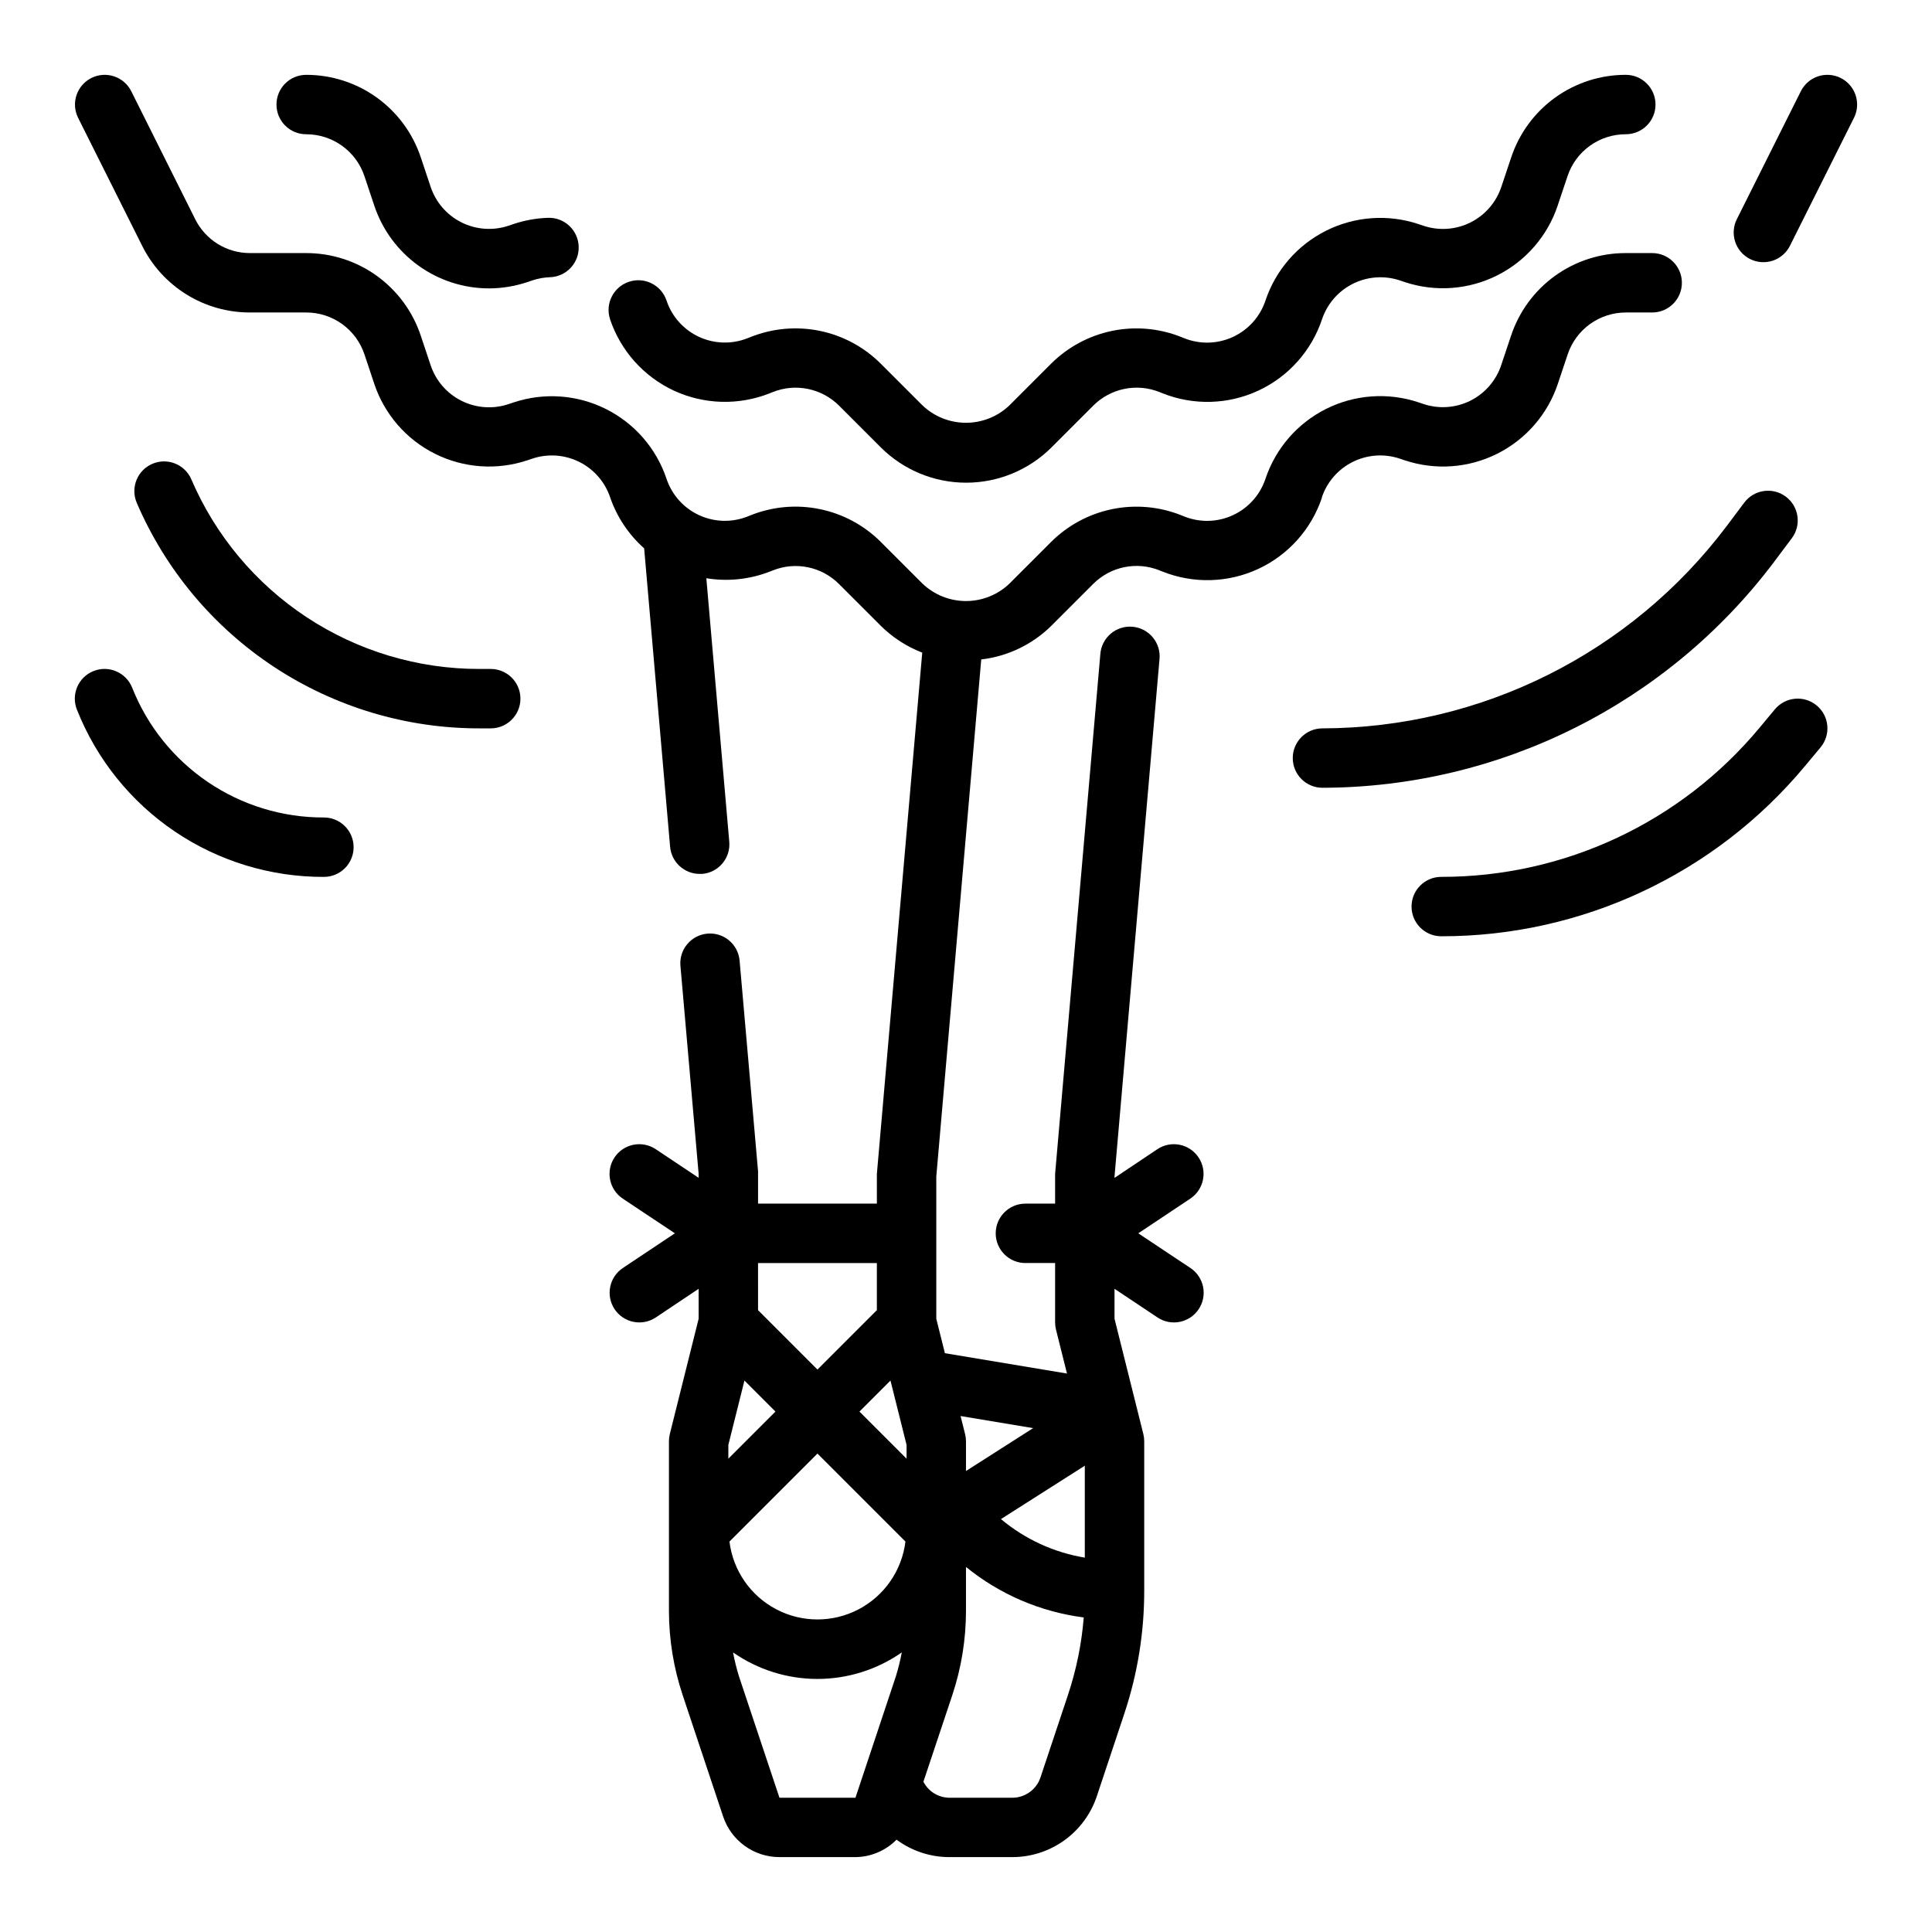
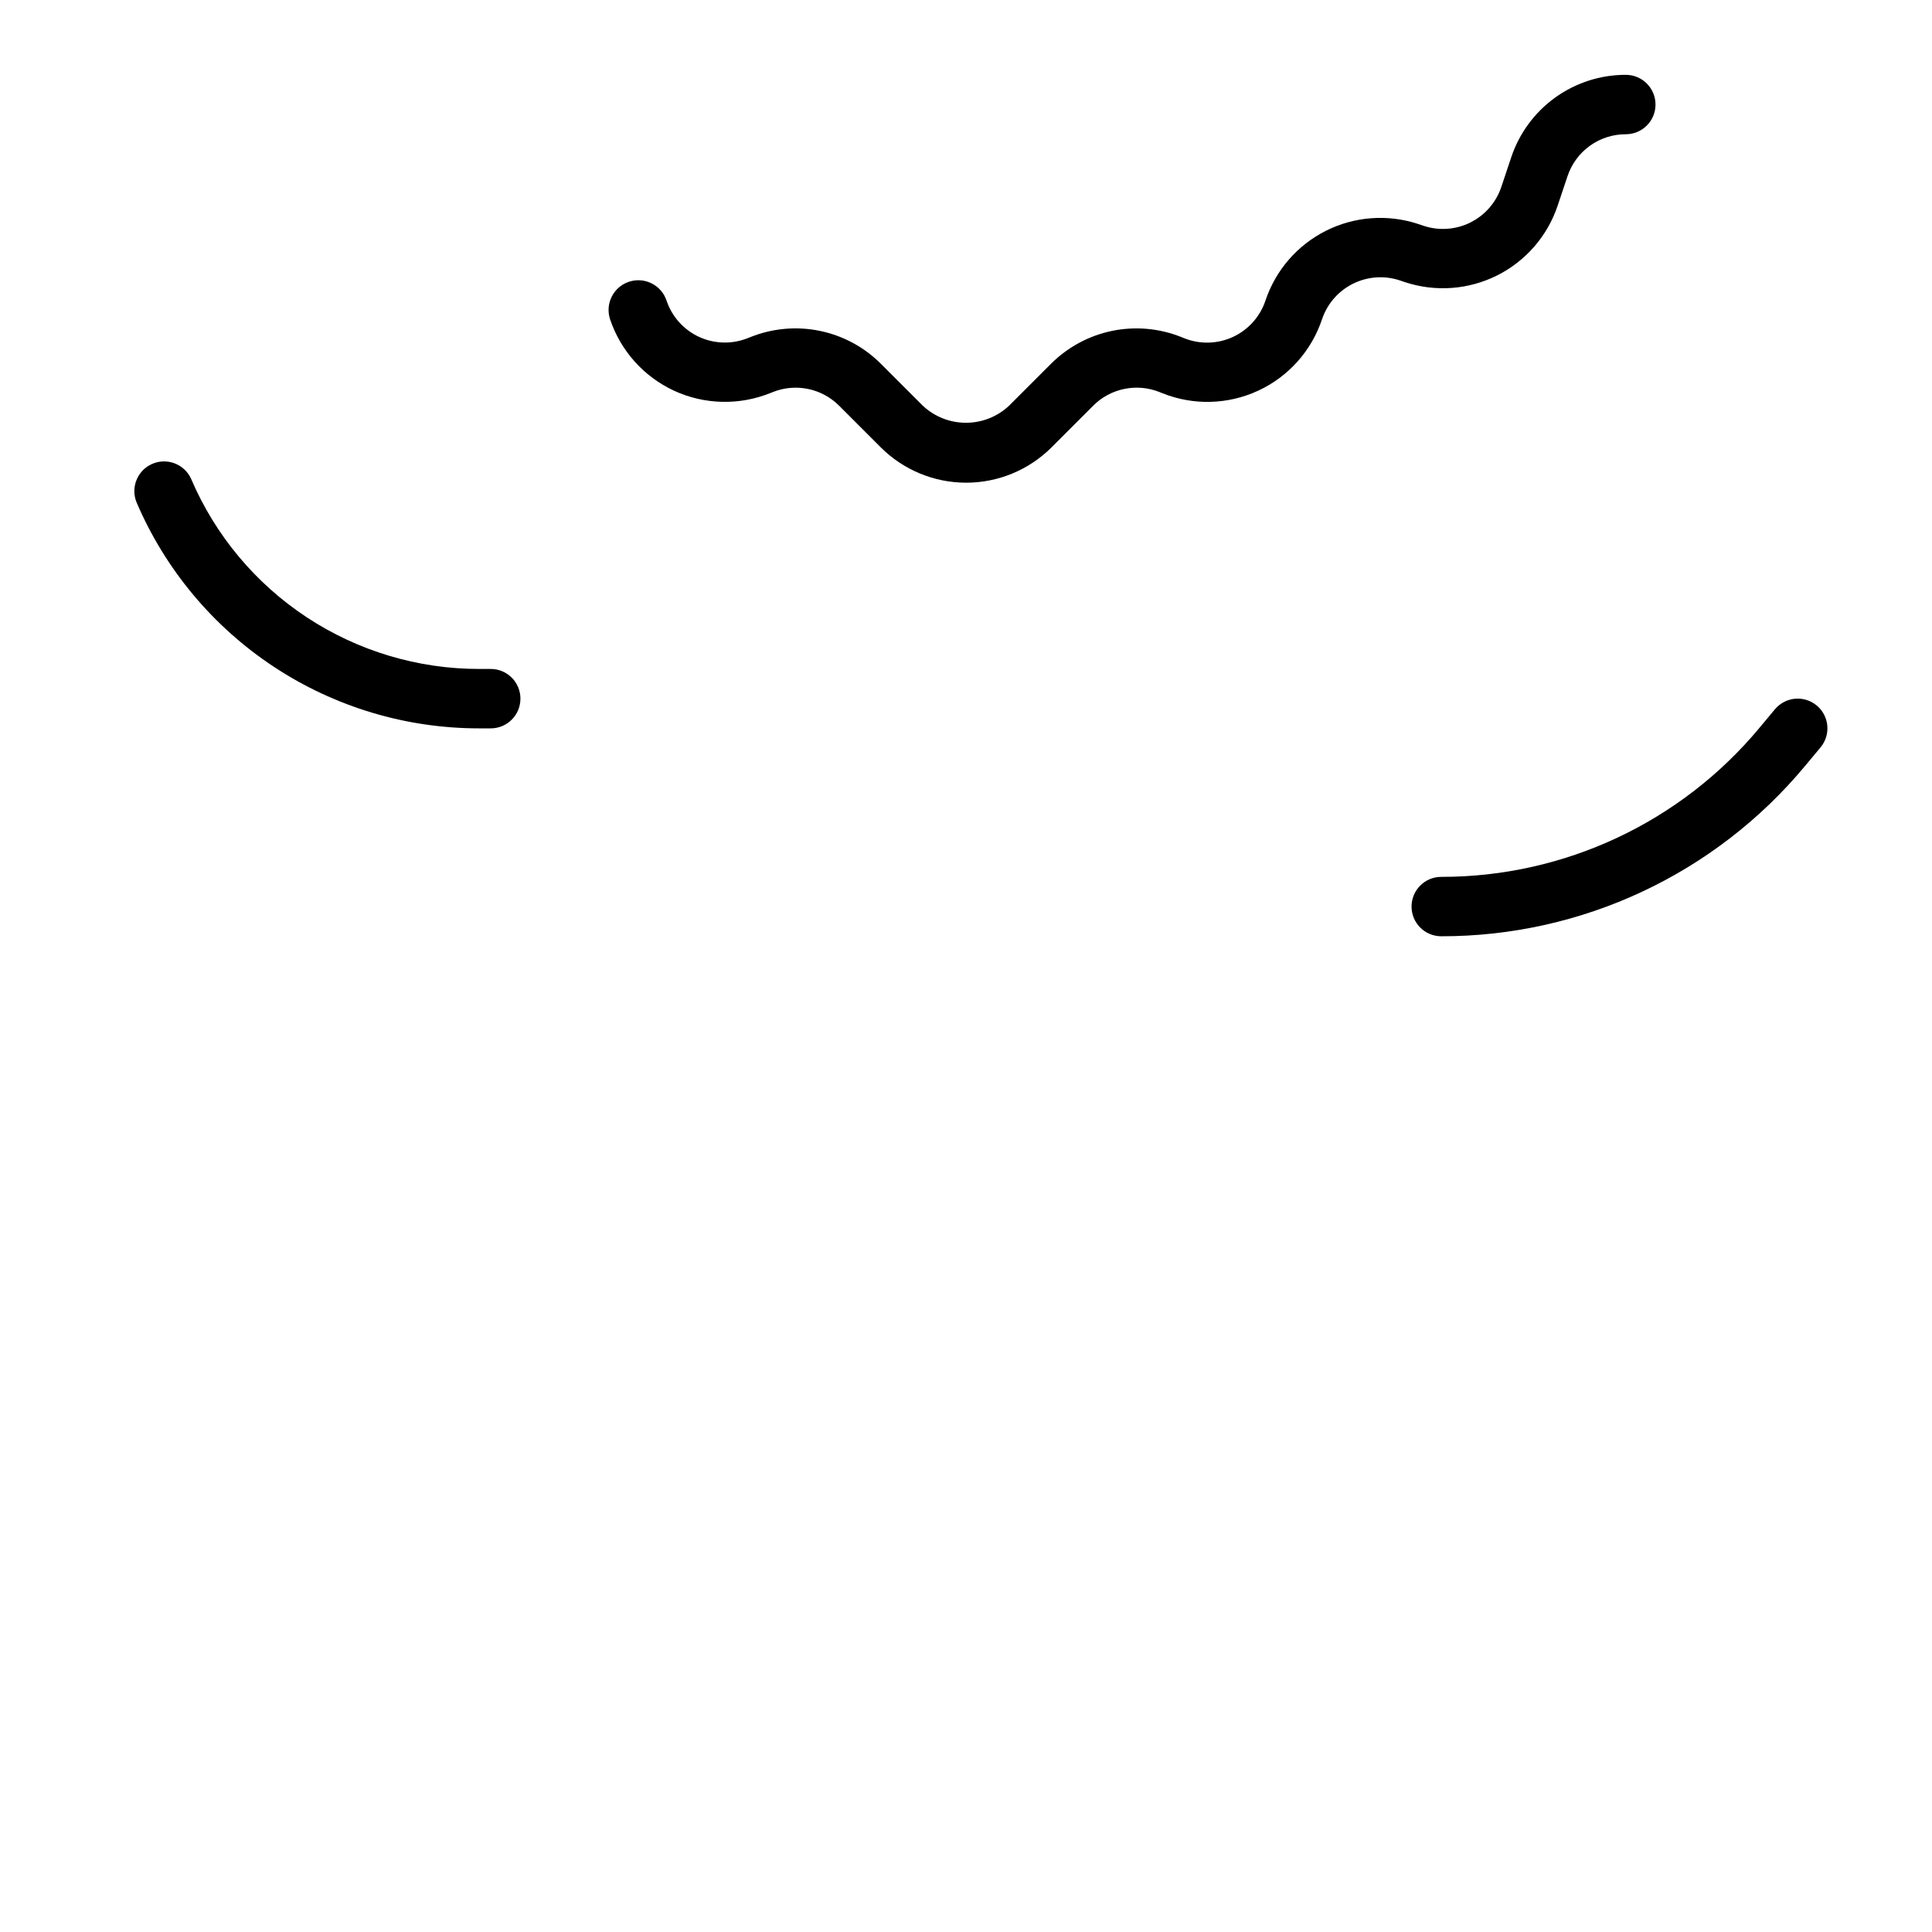
<svg xmlns="http://www.w3.org/2000/svg" fill="#000000" width="800px" height="800px" version="1.1" viewBox="144 144 512 512">
  <g>
-     <path d="m631.8 164.66c-1.867-0.934-4.031-1.086-6.012-0.426-1.98 0.66-3.617 2.082-4.551 3.953l-16.934 33.852v-0.004c-0.953 1.871-1.117 4.043-0.461 6.039 0.656 1.992 2.078 3.641 3.957 4.578 1.875 0.938 4.051 1.086 6.039 0.414 1.988-0.672 3.625-2.109 4.547-3.992l16.941-33.852v0.004c0.934-1.871 1.09-4.035 0.426-6.016-0.66-1.98-2.082-3.617-3.953-4.551z" />
-     <path d="m494.29 275.84c1.371-4.102 4.316-7.492 8.188-9.422 3.871-1.934 8.352-2.25 12.453-0.883l1.379 0.465c8.059 2.68 16.852 2.051 24.449-1.746 7.598-3.797 13.379-10.453 16.074-18.508l2.606-7.793c1.074-3.242 3.141-6.062 5.906-8.062s6.094-3.074 9.508-3.078h6.992c4.348 0 7.871-3.523 7.871-7.871s-3.523-7.871-7.871-7.871h-7.023c-6.723-0.012-13.281 2.102-18.734 6.031-5.453 3.934-9.527 9.484-11.645 15.867l-2.606 7.793c-1.363 4.102-4.305 7.492-8.168 9.426-3.867 1.93-8.34 2.25-12.441 0.879l-1.379-0.465h0.004c-8.062-2.668-16.852-2.031-24.445 1.773-7.59 3.805-13.363 10.469-16.051 18.523-1.418 4.254-4.531 7.734-8.598 9.621-4.066 1.891-8.734 2.019-12.898 0.359l-0.789-0.316c-5.82-2.324-12.195-2.894-18.332-1.637-6.141 1.262-11.777 4.293-16.211 8.723l-11.02 11.02c-3.102 2.965-7.227 4.617-11.516 4.617-4.289 0-8.414-1.652-11.52-4.617l-11.02-11.02c-4.43-4.434-10.07-7.473-16.211-8.73-6.144-1.262-12.52-0.688-18.34 1.645l-0.789 0.309h0.004c-4.164 1.656-8.824 1.523-12.887-0.363-4.062-1.887-7.168-5.363-8.59-9.609-2.695-8.059-8.477-14.715-16.074-18.512s-16.391-4.426-24.449-1.742l-1.379 0.465v-0.004c-4.102 1.363-8.57 1.043-12.438-0.891-3.863-1.93-6.801-5.316-8.172-9.414l-2.598-7.785c-2.109-6.391-6.184-11.953-11.641-15.895-5.453-3.938-12.016-6.059-18.746-6.051h-14.863c-3.023 0.012-5.996-0.828-8.57-2.418-2.574-1.594-4.648-3.875-5.992-6.59l-16.926-33.871c-1.941-3.891-6.672-5.469-10.562-3.527-3.891 1.945-5.469 6.672-3.527 10.566l16.941 33.852v-0.004c2.641 5.336 6.723 9.828 11.785 12.961 5.059 3.137 10.898 4.789 16.852 4.773h14.863c3.422-0.004 6.754 1.07 9.531 3.07 2.773 2 4.844 4.824 5.922 8.07l2.598 7.793c2.695 8.055 8.477 14.711 16.074 18.508 7.598 3.797 16.391 4.426 24.453 1.746l1.379-0.465h-0.004c4.102-1.363 8.574-1.043 12.438 0.891 3.863 1.93 6.805 5.316 8.172 9.414 1.797 5.191 4.894 9.832 9 13.477l6.879 79.09c0.355 4.066 3.754 7.184 7.832 7.188 0.23 0.012 0.461 0.012 0.691 0 4.332-0.379 7.535-4.195 7.156-8.523l-6.078-69.832c5.664 0.926 11.469 0.32 16.816-1.758l0.789-0.309-0.004 0.004c2.961-1.191 6.207-1.484 9.332-0.84 3.125 0.641 5.988 2.191 8.242 4.453l11.02 11.02c3.141 3.121 6.891 5.555 11.02 7.148l-12.02 138.14v7.871l-31.488 0.004v-8.559l-4.906-55.992c-0.457-4.262-4.242-7.371-8.512-7-4.266 0.375-7.453 4.094-7.168 8.367l4.84 55.309v1.039l-11.375-7.59v0.004c-1.734-1.16-3.863-1.582-5.91-1.172-2.047 0.41-3.848 1.613-5.008 3.352-2.41 3.617-1.434 8.504 2.184 10.918l13.812 9.195-13.793 9.195h0.004c-1.738 1.156-2.945 2.957-3.352 5.008-0.41 2.047 0.012 4.172 1.168 5.91 2.414 3.617 7.301 4.594 10.922 2.18l11.348-7.59v7.941l-7.637 30.543 0.004 0.004c-0.156 0.625-0.238 1.266-0.238 1.91v44.871c0 7.617 1.227 15.184 3.637 22.406l10.715 32.148c1.043 3.141 3.047 5.871 5.727 7.805 2.684 1.938 5.906 2.981 9.215 2.981h20.137c4.094-0.047 8.008-1.707 10.887-4.621 4.051 3 8.961 4.621 14.004 4.621h16.672c4.957 0 9.789-1.562 13.812-4.461 4.019-2.898 7.027-6.988 8.594-11.695l7.297-21.914c3.519-10.57 5.293-21.641 5.258-32.777v-39.363c0-0.645-0.078-1.285-0.234-1.91l-7.637-30.551v-7.938l11.383 7.59c3.617 2.414 8.504 1.438 10.918-2.18 2.414-3.617 1.438-8.508-2.18-10.918l-13.824-9.195 13.793-9.195c3.617-2.414 4.594-7.301 2.18-10.918-2.414-3.617-7.301-4.594-10.918-2.18l-11.352 7.602v-0.379l11.91-136.97c0.234-2.106-0.395-4.219-1.738-5.859-1.348-1.641-3.297-2.668-5.41-2.848-2.113-0.184-4.211 0.496-5.816 1.879-1.605 1.383-2.586 3.359-2.715 5.477l-11.977 137.65v7.871l-7.871 0.004c-4.348 0-7.871 3.523-7.871 7.871s3.523 7.871 7.871 7.871h7.871v15.742c0 0.648 0.082 1.289 0.238 1.914l2.91 11.629-32.355-5.391-2.281-9.125v-37.691l11.91-137.03v-0.004c7.047-0.824 13.609-3.992 18.645-8.988l11.02-11.02c2.25-2.258 5.117-3.805 8.238-4.445s6.363-0.348 9.324 0.84l0.789 0.316-0.004-0.004c8.195 3.277 17.375 3.031 25.379-0.68 8.004-3.715 14.121-10.566 16.91-18.938zm-157.27 251.08 4.266-17.059 8.219 8.219-12.484 12.484zm23.617 2.289 23.316 23.316v0.004c-0.938 7.66-5.574 14.371-12.406 17.953-6.832 3.586-14.992 3.586-21.824 0-6.832-3.582-11.469-10.293-12.406-17.953zm19.348-19.348 4.266 17.059v3.644l-12.484-12.484zm-3.606-31.141v12.484l-15.742 15.742-15.742-15.742-0.004-12.484zm-25.812 141.7-10.723-32.148c-0.648-2.09-1.176-4.215-1.574-6.367 6.555 4.578 14.359 7.031 22.355 7.031 8 0 15.801-2.453 22.359-7.031-0.402 2.148-0.93 4.277-1.574 6.367l-10.707 32.148zm76.477-27.301-7.305 21.914v0.004c-1.07 3.215-4.082 5.383-7.473 5.383h-16.672c-2.906-0.023-5.559-1.66-6.879-4.25l7.652-22.93c2.406-7.227 3.633-14.797 3.629-22.414v-11.57c8.953 7.281 19.762 11.914 31.211 13.383-0.559 6.969-1.957 13.848-4.164 20.48zm-17.781-46.547 22.223-14.145v24.363c-8.188-1.359-15.863-4.887-22.223-10.219zm8.535-24.105-17.801 11.363v-7.875c0-0.645-0.082-1.285-0.238-1.91l-1.195-4.777z" />
    <path d="m322.62 247.54c8.012 3.695 17.188 3.938 25.387 0.676l0.789-0.309h-0.004c2.965-1.188 6.207-1.477 9.332-0.836s5.992 2.188 8.25 4.441l11.02 11.02v0.004c6.004 6.008 14.152 9.383 22.648 9.383 8.492 0 16.641-3.375 22.648-9.383l11.02-11.02v-0.004c2.25-2.258 5.117-3.805 8.242-4.445 3.125-0.645 6.367-0.352 9.328 0.832l0.789 0.316h-0.004c8.195 3.277 17.375 3.031 25.379-0.684 8.004-3.711 14.121-10.562 16.91-18.934 1.379-4.086 4.312-7.461 8.168-9.391 3.856-1.93 8.316-2.254 12.41-0.906l1.379 0.465c8.059 2.668 16.852 2.031 24.441-1.773 7.594-3.805 13.363-10.465 16.051-18.52l2.606-7.785v-0.004c1.082-3.238 3.152-6.055 5.926-8.051 2.773-1.992 6.106-3.062 9.52-3.055 4.348 0 7.871-3.523 7.871-7.871 0-4.348-3.523-7.875-7.871-7.875-6.723-0.008-13.277 2.102-18.734 6.035-5.453 3.934-9.527 9.484-11.645 15.867l-2.606 7.785c-1.367 4.106-4.309 7.5-8.18 9.434-3.875 1.938-8.355 2.25-12.461 0.879l-1.379-0.465h0.004c-8.062-2.664-16.852-2.023-24.441 1.777-7.59 3.805-13.363 10.465-16.055 18.516-1.418 4.254-4.531 7.734-8.598 9.625-4.066 1.887-8.734 2.019-12.898 0.359l-0.789-0.316c-5.82-2.332-12.195-2.902-18.34-1.645-6.141 1.262-11.777 4.297-16.211 8.73l-11.02 11.02c-3.106 2.961-7.227 4.609-11.516 4.609s-8.414-1.648-11.52-4.609l-11.02-11.02c-4.434-4.438-10.07-7.473-16.215-8.734-6.144-1.258-12.523-0.684-18.344 1.648l-0.789 0.309h0.004c-4.164 1.648-8.816 1.516-12.879-0.371-4.059-1.887-7.16-5.359-8.582-9.605-1.375-4.129-5.84-6.363-9.969-4.984-4.133 1.375-6.363 5.84-4.988 9.969 2.816 8.352 8.938 15.18 16.934 18.895z" />
-     <path d="m225.14 179.58c3.422-0.004 6.754 1.07 9.531 3.07 2.773 2 4.844 4.82 5.922 8.07l2.598 7.785c2.129 6.371 6.203 11.914 11.648 15.848 5.445 3.934 11.988 6.059 18.707 6.074 3.457-0.004 6.891-0.562 10.172-1.66l1.379-0.465h-0.004c1.5-0.5 3.066-0.781 4.644-0.836 4.348-0.137 7.762-3.773 7.621-8.121s-3.777-7.762-8.125-7.621c-3.102 0.102-6.176 0.656-9.121 1.637l-1.379 0.465c-4.102 1.363-8.574 1.043-12.438-0.891-3.867-1.934-6.805-5.324-8.172-9.422l-2.598-7.777c-2.117-6.383-6.195-11.934-11.648-15.867-5.457-3.93-12.012-6.043-18.738-6.035-4.348 0-7.871 3.527-7.871 7.875 0 4.348 3.523 7.871 7.871 7.871z" />
-     <path d="m614.12 292.94 4.723-6.297c2.609-3.477 1.906-8.41-1.574-11.02-3.477-2.609-8.41-1.902-11.02 1.574l-4.723 6.297c-25.344 33.617-64.965 53.426-107.06 53.531-4.348 0-7.871 3.523-7.871 7.871 0 4.348 3.523 7.871 7.871 7.871 47.055-0.109 91.34-22.25 119.66-59.828z" />
    <path d="m614.36 331.98-4.078 4.894c-20.832 25.062-51.746 39.543-84.336 39.504-4.348 0-7.871 3.523-7.871 7.871s3.523 7.871 7.871 7.871c37.266 0.047 72.613-16.508 96.434-45.16l4.086-4.902v-0.004c2.781-3.34 2.328-8.309-1.016-11.09s-8.309-2.328-11.09 1.016z" />
    <path d="m274.05 321.28h-3.023c-16.258 0.016-32.164-4.746-45.742-13.695-13.574-8.949-24.223-21.688-30.617-36.637-1.75-3.934-6.336-5.727-10.293-4.031-3.953 1.695-5.816 6.254-4.176 10.234 7.606 17.781 20.27 32.938 36.418 43.582 16.148 10.645 35.07 16.309 54.41 16.293h3.023c4.348 0 7.871-3.527 7.871-7.875 0-4.348-3.523-7.871-7.871-7.871z" />
-     <path d="m229.84 360.64c-10.949 0.039-21.652-3.227-30.719-9.367-9.066-6.137-16.07-14.867-20.102-25.047-1.617-4.039-6.203-6.004-10.242-4.387-4.039 1.617-6 6.203-4.383 10.242 5.191 13.105 14.215 24.344 25.891 32.246 11.672 7.902 25.457 12.105 39.555 12.059 4.348 0 7.871-3.523 7.871-7.871 0-4.348-3.523-7.875-7.871-7.875z" />
  </g>
</svg>